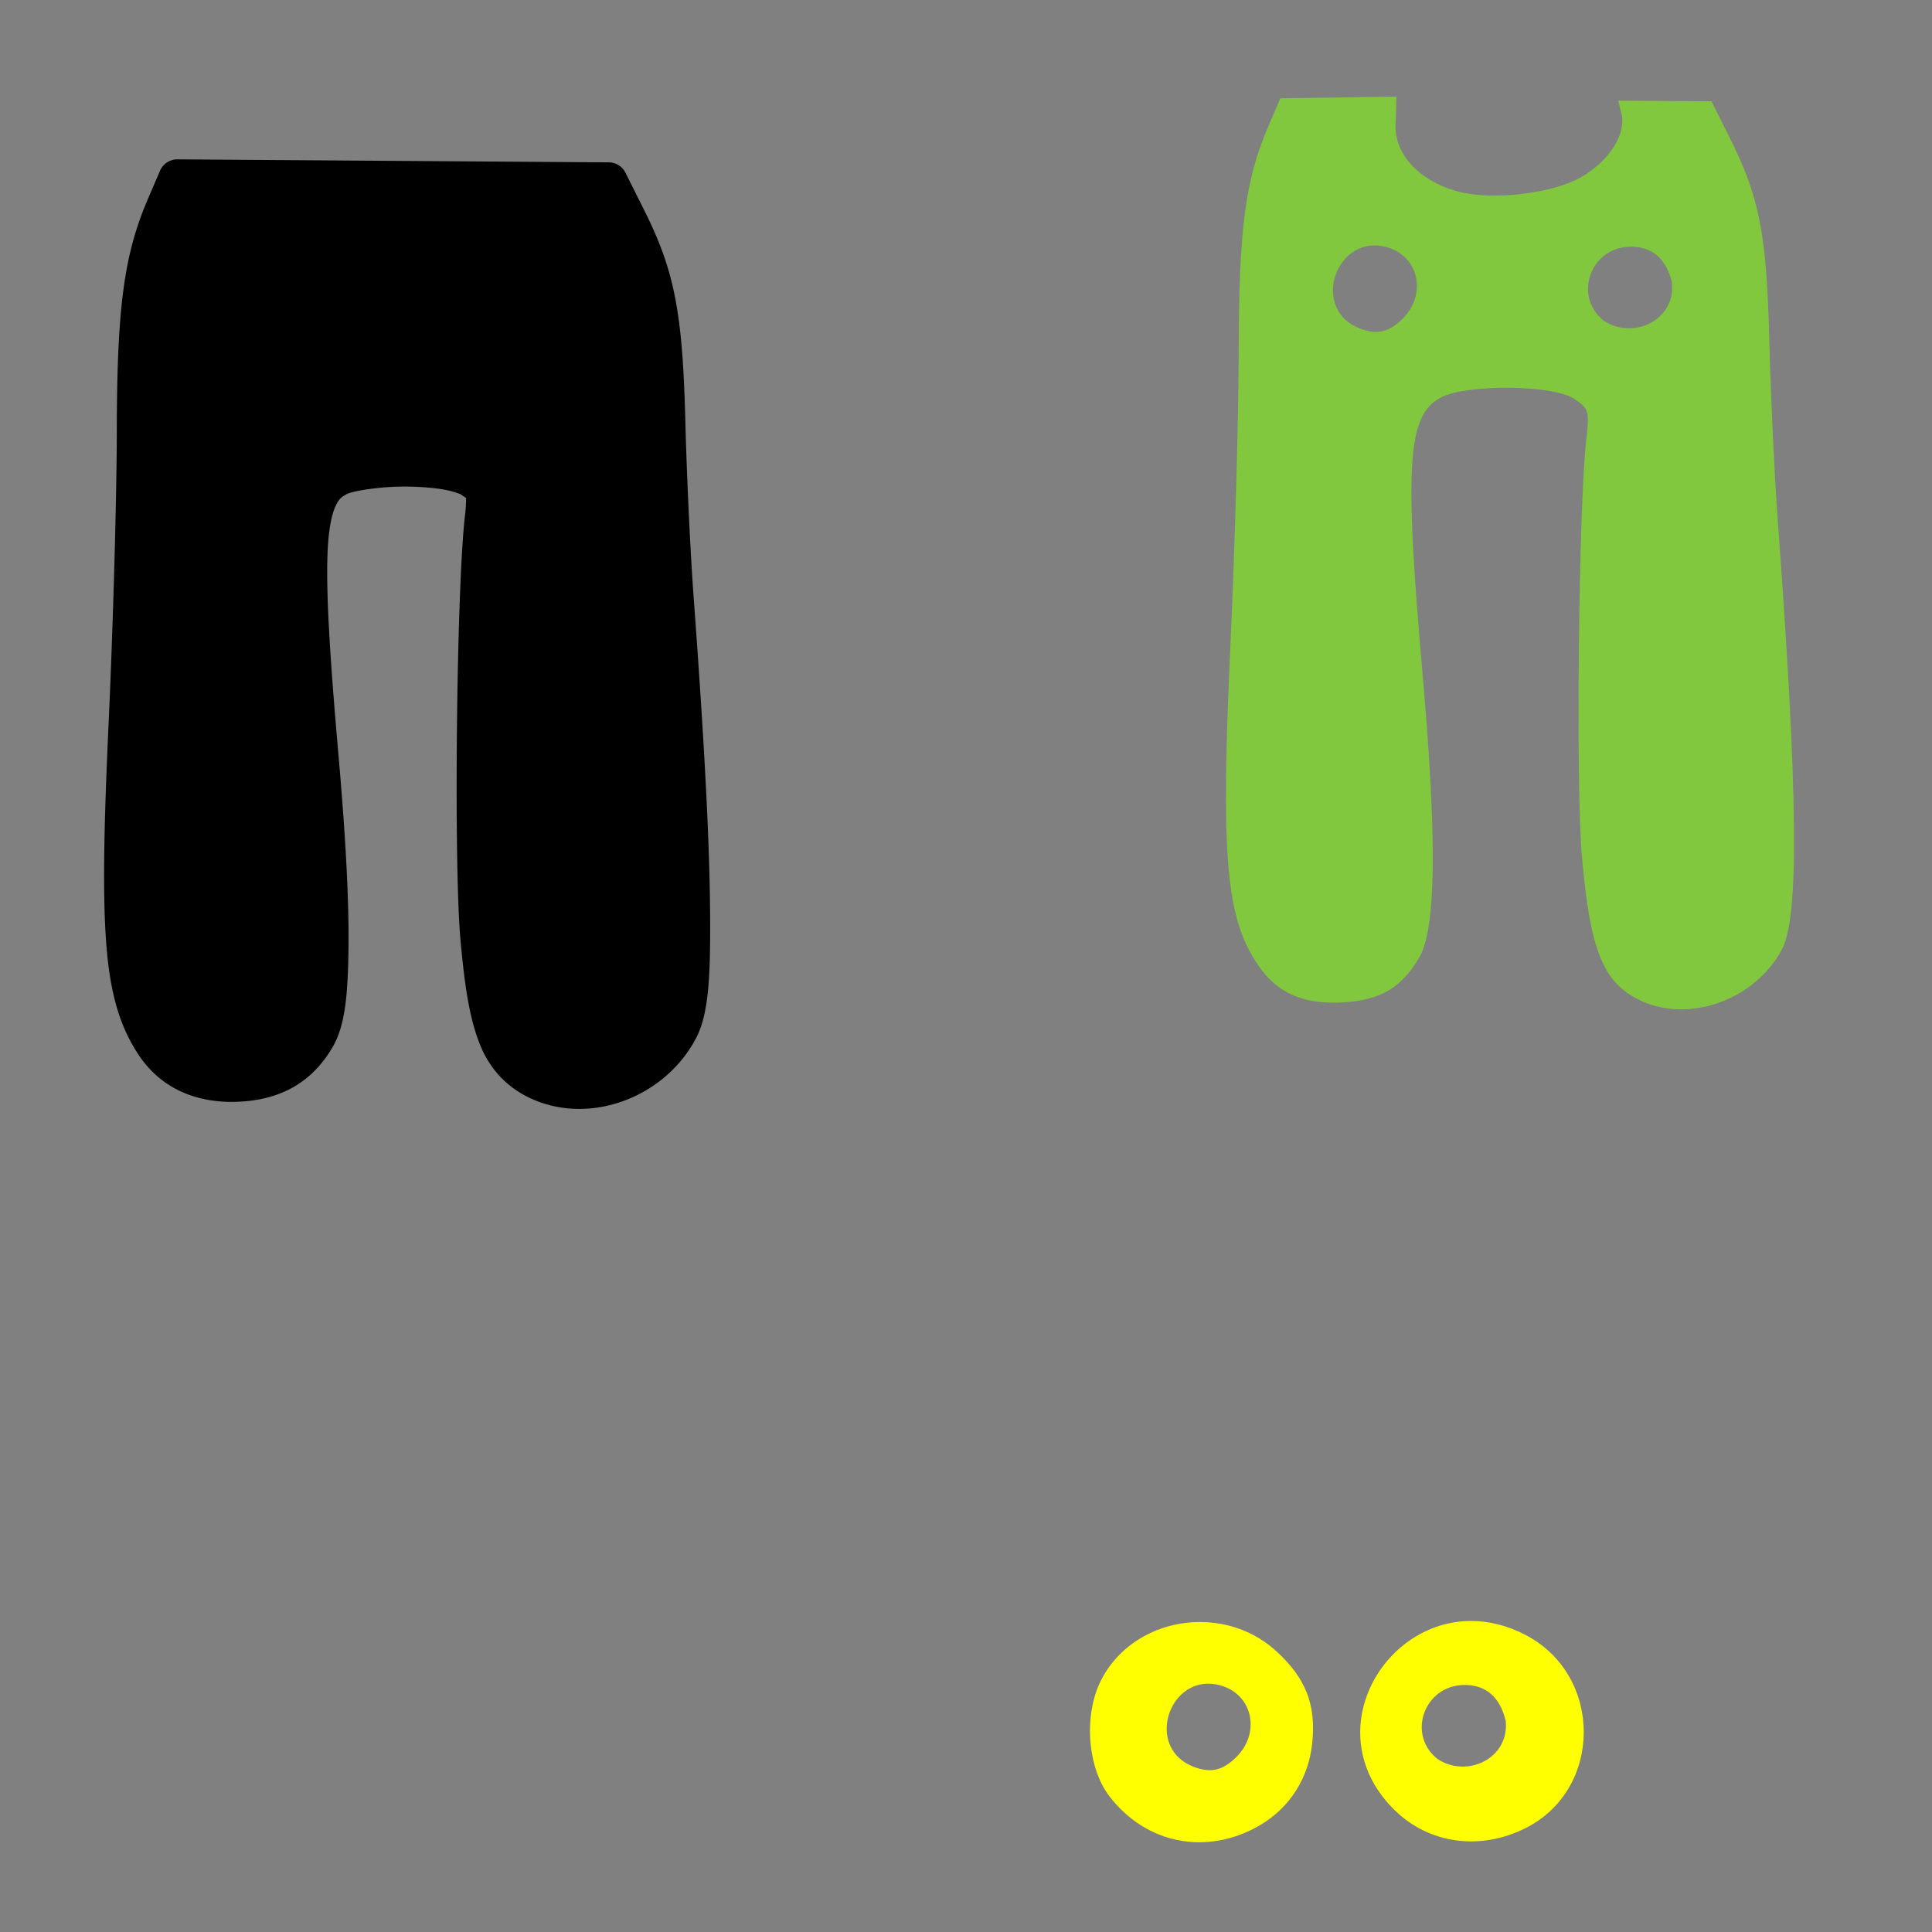
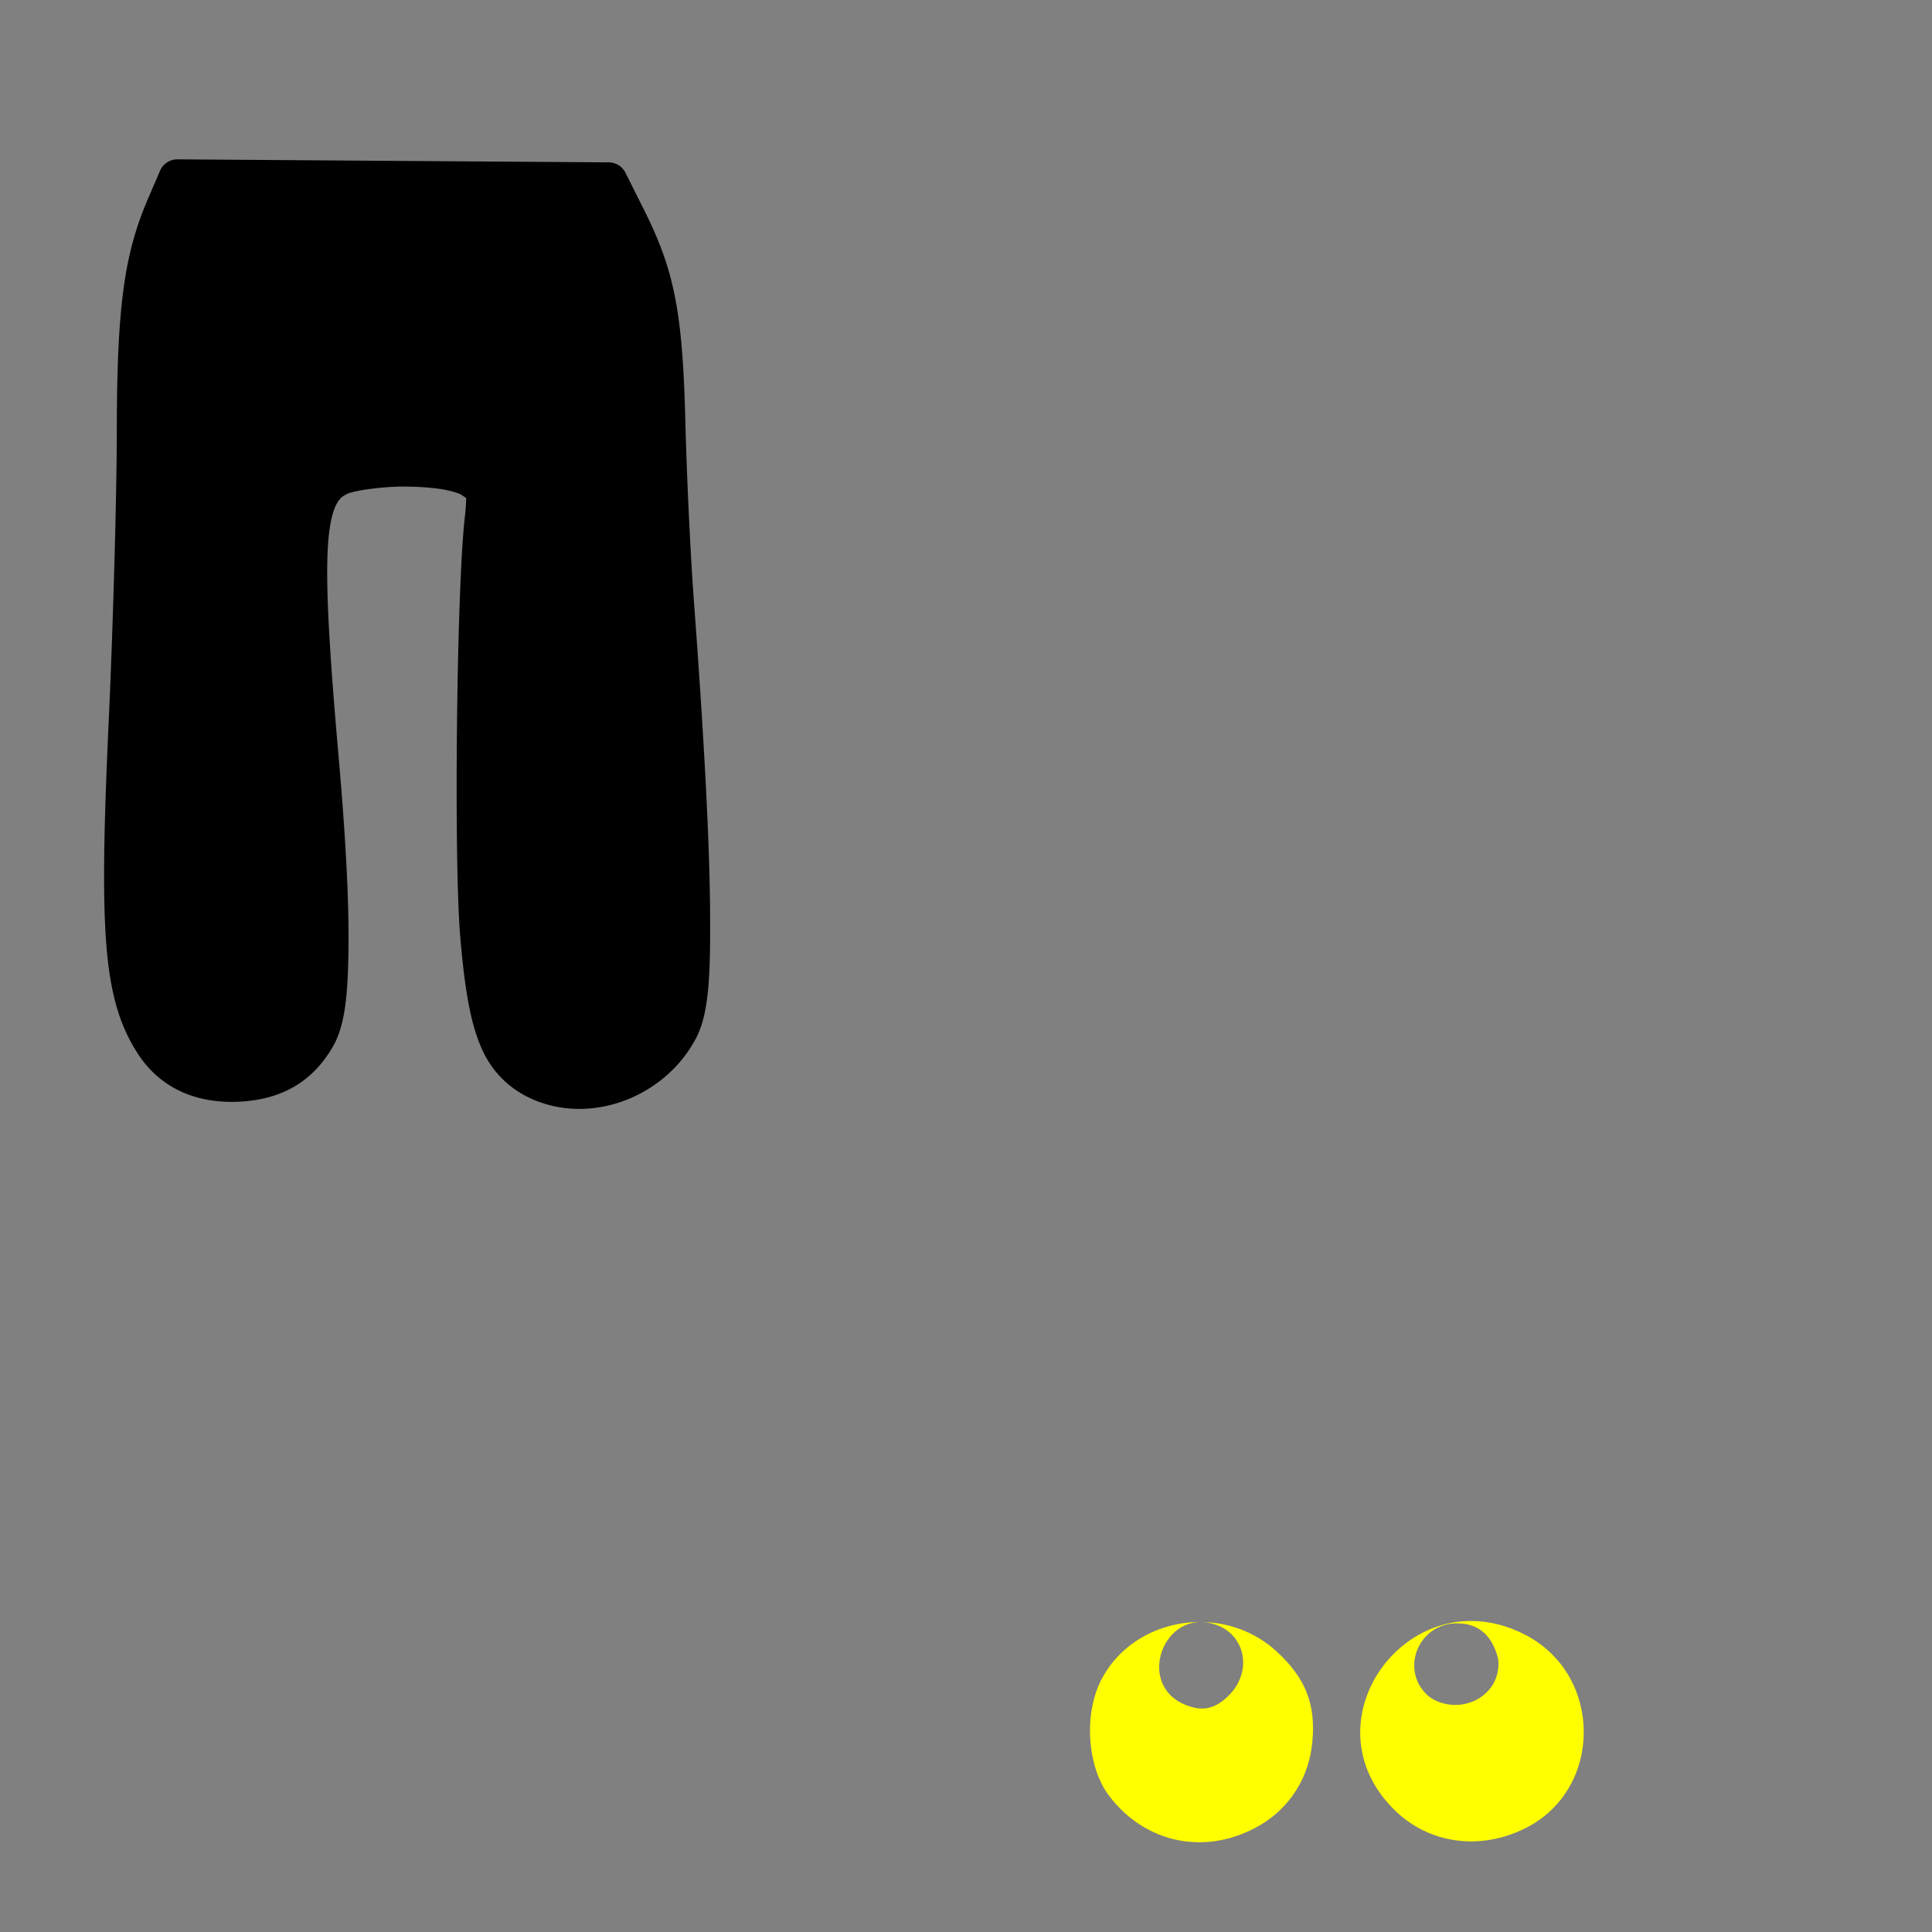
<svg xmlns="http://www.w3.org/2000/svg" xmlns:ns1="http://www.inkscape.org/namespaces/inkscape" xmlns:ns2="http://sodipodi.sourceforge.net/DTD/sodipodi-0.dtd" width="1080" height="1080" id="svg2" version="1.1" ns1:version="0.47 r22583" ns2:docname="PinkHalf.svg">
  <rect width="100%" height="100%" fill="#808080" stroke="none" />
  <defs id="defs4">
    <ns1:perspective ns2:type="inkscape:persp3d" ns1:vp_x="0 : 526.18109 : 1" ns1:vp_y="0 : 1000 : 0" ns1:vp_z="744.09448 : 526.18109 : 1" ns1:persp3d-origin="372.04724 : 350.78739 : 1" id="perspective10" />
    <ns1:perspective id="perspective2820" ns1:persp3d-origin="0.5 : 0.33333333 : 1" ns1:vp_z="1 : 0.5 : 1" ns1:vp_y="0 : 1000 : 0" ns1:vp_x="0 : 0.5 : 1" ns2:type="inkscape:persp3d" />
    <ns1:perspective id="perspective2834" ns1:persp3d-origin="0.5 : 0.33333333 : 1" ns1:vp_z="1 : 0.5 : 1" ns1:vp_y="0 : 1000 : 0" ns1:vp_x="0 : 0.5 : 1" ns2:type="inkscape:persp3d" />
    <ns1:perspective id="perspective2850" ns1:persp3d-origin="0.5 : 0.33333333 : 1" ns1:vp_z="1 : 0.5 : 1" ns1:vp_y="0 : 1000 : 0" ns1:vp_x="0 : 0.5 : 1" ns2:type="inkscape:persp3d" />
    <ns1:perspective id="perspective2953" ns1:persp3d-origin="0.5 : 0.33333333 : 1" ns1:vp_z="1 : 0.5 : 1" ns1:vp_y="0 : 1000 : 0" ns1:vp_x="0 : 0.5 : 1" ns2:type="inkscape:persp3d" />
    <ns1:perspective id="perspective3001" ns1:persp3d-origin="0.5 : 0.33333333 : 1" ns1:vp_z="1 : 0.5 : 1" ns1:vp_y="0 : 1000 : 0" ns1:vp_x="0 : 0.5 : 1" ns2:type="inkscape:persp3d" />
    <ns1:perspective id="perspective3037" ns1:persp3d-origin="0.5 : 0.33333333 : 1" ns1:vp_z="1 : 0.5 : 1" ns1:vp_y="0 : 1000 : 0" ns1:vp_x="0 : 0.5 : 1" ns2:type="inkscape:persp3d" />
    <ns1:perspective id="perspective3069" ns1:persp3d-origin="0.5 : 0.33333333 : 1" ns1:vp_z="1 : 0.5 : 1" ns1:vp_y="0 : 1000 : 0" ns1:vp_x="0 : 0.5 : 1" ns2:type="inkscape:persp3d" />
    <ns1:perspective id="perspective3102" ns1:persp3d-origin="0.5 : 0.33333333 : 1" ns1:vp_z="1 : 0.5 : 1" ns1:vp_y="0 : 1000 : 0" ns1:vp_x="0 : 0.5 : 1" ns2:type="inkscape:persp3d" />
    <ns1:perspective id="perspective3157" ns1:persp3d-origin="0.5 : 0.33333333 : 1" ns1:vp_z="1 : 0.5 : 1" ns1:vp_y="0 : 1000 : 0" ns1:vp_x="0 : 0.5 : 1" ns2:type="inkscape:persp3d" />
    <ns1:perspective id="perspective3210" ns1:persp3d-origin="0.5 : 0.33333333 : 1" ns1:vp_z="1 : 0.5 : 1" ns1:vp_y="0 : 1000 : 0" ns1:vp_x="0 : 0.5 : 1" ns2:type="inkscape:persp3d" />
    <ns1:perspective id="perspective3390" ns1:persp3d-origin="0.5 : 0.33333333 : 1" ns1:vp_z="1 : 0.5 : 1" ns1:vp_y="0 : 1000 : 0" ns1:vp_x="0 : 0.5 : 1" ns2:type="inkscape:persp3d" />
    <ns1:perspective id="perspective3427" ns1:persp3d-origin="0.5 : 0.33333333 : 1" ns1:vp_z="1 : 0.5 : 1" ns1:vp_y="0 : 1000 : 0" ns1:vp_x="0 : 0.5 : 1" ns2:type="inkscape:persp3d" />
    <ns1:perspective id="perspective3519" ns1:persp3d-origin="0.5 : 0.33333333 : 1" ns1:vp_z="1 : 0.5 : 1" ns1:vp_y="0 : 1000 : 0" ns1:vp_x="0 : 0.5 : 1" ns2:type="inkscape:persp3d" />
    <ns1:perspective id="perspective3675" ns1:persp3d-origin="0.5 : 0.33333333 : 1" ns1:vp_z="1 : 0.5 : 1" ns1:vp_y="0 : 1000 : 0" ns1:vp_x="0 : 0.5 : 1" ns2:type="inkscape:persp3d" />
    <ns1:perspective id="perspective3675-2" ns1:persp3d-origin="0.5 : 0.33333333 : 1" ns1:vp_z="1 : 0.5 : 1" ns1:vp_y="0 : 1000 : 0" ns1:vp_x="0 : 0.5 : 1" ns2:type="inkscape:persp3d" />
    <ns1:perspective id="perspective3771" ns1:persp3d-origin="0.5 : 0.33333333 : 1" ns1:vp_z="1 : 0.5 : 1" ns1:vp_y="0 : 1000 : 0" ns1:vp_x="0 : 0.5 : 1" ns2:type="inkscape:persp3d" />
    <ns1:perspective id="perspective3848" ns1:persp3d-origin="0.5 : 0.33333333 : 1" ns1:vp_z="1 : 0.5 : 1" ns1:vp_y="0 : 1000 : 0" ns1:vp_x="0 : 0.5 : 1" ns2:type="inkscape:persp3d" />
    <ns1:perspective id="perspective3882" ns1:persp3d-origin="0.5 : 0.33333333 : 1" ns1:vp_z="1 : 0.5 : 1" ns1:vp_y="0 : 1000 : 0" ns1:vp_x="0 : 0.5 : 1" ns2:type="inkscape:persp3d" />
    <ns1:perspective id="perspective4026" ns1:persp3d-origin="0.5 : 0.33333333 : 1" ns1:vp_z="1 : 0.5 : 1" ns1:vp_y="0 : 1000 : 0" ns1:vp_x="0 : 0.5 : 1" ns2:type="inkscape:persp3d" />
    <ns1:perspective id="perspective4050" ns1:persp3d-origin="0.5 : 0.33333333 : 1" ns1:vp_z="1 : 0.5 : 1" ns1:vp_y="0 : 1000 : 0" ns1:vp_x="0 : 0.5 : 1" ns2:type="inkscape:persp3d" />
    <ns1:perspective id="perspective4084" ns1:persp3d-origin="0.5 : 0.33333333 : 1" ns1:vp_z="1 : 0.5 : 1" ns1:vp_y="0 : 1000 : 0" ns1:vp_x="0 : 0.5 : 1" ns2:type="inkscape:persp3d" />
    <ns1:perspective id="perspective4121" ns1:persp3d-origin="0.5 : 0.33333333 : 1" ns1:vp_z="1 : 0.5 : 1" ns1:vp_y="0 : 1000 : 0" ns1:vp_x="0 : 0.5 : 1" ns2:type="inkscape:persp3d" />
    <ns1:perspective id="perspective4155" ns1:persp3d-origin="0.5 : 0.33333333 : 1" ns1:vp_z="1 : 0.5 : 1" ns1:vp_y="0 : 1000 : 0" ns1:vp_x="0 : 0.5 : 1" ns2:type="inkscape:persp3d" />
  </defs>
  <ns2:namedview id="base" pagecolor="#ffffff" bordercolor="#666666" borderopacity="1.0" ns1:pageopacity="0.0" ns1:pageshadow="2" ns1:zoom="0.194127" ns1:cx="943.50704" ns1:cy="4.2352684" ns1:document-units="px" ns1:current-layer="layer1" showgrid="false" units="in" ns1:window-width="1152" ns1:window-height="838" ns1:window-x="-4" ns1:window-y="-4" ns1:window-maximized="1" />
  <g ns1:label="Layer 1" ns1:groupmode="layer" id="layer1" transform="translate(0,27.638)">
    <path transform="matrix(0.507,0,0,0.507,-1041.712,176.71)" ns2:type="inkscape:offset" ns1:radius="20.676317" ns1:original="M 2250.1562 -206.65625 L 2236.6875 -175.375 C 2211.4019 -116.59685 2204.273 -62.072 2204.125 73.6875 C 2204.0486 143.88229 2200.0093 288.08835 2195.125 394.15625 C 2184.2584 630.13369 2189.8119 696.2956 2224.9375 748.875 C 2246.1066 780.5629 2275.7413 793.6977 2319.75 790.875 C 2361.0552 788.2258 2383.7108 774.79655 2403.4062 741.28125 C 2421.9287 709.76175 2423.1312 611.62616 2407.1875 430.375 C 2386.4701 194.85576 2390.2291 141.35007 2428.75 122.78125 C 2458.2035 108.58332 2550.9573 109.70136 2573.625 124.53125 C 2590.5004 135.5716 2591.3506 138.16363 2587.7812 168.78125 C 2579.2524 241.94185 2575.9333 551.13054 2582.8438 629.875 C 2592.1567 735.996 2606.8029 770.88725 2650.0312 789.96875 C 2703.5469 813.59125 2774.66 786.9499 2803.5938 732.4375 C 2822.7477 696.3506 2821.3418 560.95084 2798.6875 255.0625 C 2795.2105 208.11445 2791.1449 121.33857 2789.6562 62.21875 C 2786.6481 -57.24531 2778.9561 -97.12921 2746.3438 -162.25 L 2725.7812 -203.34375 L 2487.9688 -205 L 2250.1562 -206.65625 z " style="fill:#000000;fill-opacity:1" id="path4064" d="m 2250.312,-227.344 a 20.678,20.678 0 0 0 -19.156,12.5 l -13.469,31.281 a 20.678,20.678 0 0 0 0,0.031 c -26.562,61.746 -34.101,120.71 -34.25,257.188 -0.076,69.432 -4.1,213.832 -8.969,319.562 -5.445,118.239 -6.869,194.213 -2.281,248.812 4.588,54.6 16.054,89.142 35.562,118.344 24.654,36.905 64.623,54.248 113.312,51.125 45.277,-2.904 78.174,-22.343 100.156,-59.75 13.911,-23.672 17.05,-57.178 17.687,-109.531 0.638,-52.353 -3.121,-122.661 -11.125,-213.656 -10.337,-117.515 -14.374,-189.59 -11.406,-231.906 1.484,-21.158 4.814,-34.536 8.469,-42.125 3.655,-7.589 6.625,-10.112 12.875,-13.125 6.888,-3.32 37.735,-8.307 65.75,-7.969 14.008,0.169 27.843,1.246 38.844,3 11.001,1.754 19.64,5.17 20,5.406 4.352,2.847 5.848,3.918 6.344,4.219 -0.205,-0.165 0.261,6.012 -1.406,20.312 -9.233,79.203 -12.373,381.298 -5,465.312 4.722,53.804 10.538,90.598 22.406,118.875 11.868,28.277 31.947,47.24 57.031,58.312 64.96,28.674 145.953,-2.31 180.156,-66.75 14.696,-27.687 16.454,-69.932 15.656,-147.406 -0.798,-77.475 -6.846,-188.051 -18.188,-341.188 -3.426,-46.26 -7.522,-133.162 -9,-191.844 -3.027,-120.235 -11.926,-166.208 -45.469,-233.188 l -20.563,-41.094 a 20.678,20.678 0 0 0 -18.344,-11.438 l -237.812,-1.656 -237.812,-1.656 z" />
-     <path style="fill:#81c83e;fill-opacity:1" d="m 780.584,26.388 -64.848,0.934 -6.808,15.848 c -12.81,29.779 -16.422,57.402 -16.497,126.182 -0.038,35.563 -2.101,108.621 -4.575,162.358 -5.505,119.553 -2.692,153.072 15.104,179.71 10.725,16.054 25.739,22.708 48.035,21.278 20.926,-1.342 32.42,-8.146 42.398,-25.126 9.384,-15.969 9.977,-65.687 1.9,-157.514 -10.496,-119.321 -8.592,-146.444 10.924,-155.851 14.922,-7.193 61.914,-6.611 73.398,0.902 8.55,5.593 8.98,6.907 7.172,22.418 -4.321,37.065 -5.987,193.709 -2.486,233.603 4.718,53.764 12.138,71.441 34.039,81.108 27.113,11.968 63.125,-1.529 77.783,-29.147 9.704,-18.283 8.992,-86.88 -2.486,-241.852 -1.762,-23.785 -3.805,-67.748 -4.56,-97.7 -1.524,-60.524 -5.437,-80.73 -21.959,-113.722 l -10.418,-20.819 -52.103,-0.364 1.757,6.998 c 2.9,11.554 -6.342,26.299 -22.387,35.701 -15.524,9.097 -49.118,13.17 -68.205,8.264 -22.829,-5.868 -37.225,-21.787 -35.543,-39.311 l 0.364,-13.901 z m -12.761,83.15 c 2.832,-0.07 5.863,0.397 9.04,1.504 16.647,5.803 20.436,26.269 7.299,39.406 -7.685,7.685 -14.546,9.249 -24.112,5.494 -25.496,-10.008 -15.285,-45.838 7.774,-46.404 z m 143.835,0.728 c 11.982,0 19.68,6.691 22.988,19.948 2.169,21.059 -21.456,32.339 -38.076,21.468 -17.471,-13.743 -7.391,-41.417 15.088,-41.417 z" id="path3950" ns2:nodetypes="cccccsssssscsscssccccsscccsssccccc" />
-     <path style="fill:#ffff00" d="m 822.355,878.495 c -50.219,0.004 -85.765,63.671 -42.668,105.806 19.283,18.853 47.747,22.734 73.144,9.974 43.197,-21.702 43.375,-85.036 0.301,-107.785 -10.503,-5.547 -20.922,-7.996 -30.778,-7.995 z m -151.672,0.586 c -22.399,0.046 -44.437,11.486 -55.175,32.535 -9.802,19.213 -7.722,48.631 4.575,64.753 20.567,26.964 54.794,33.563 84.322,16.26 16.7,-9.786 27.298,-26.604 29.194,-46.341 2.037,-21.2 -3.685,-35.75 -19.933,-50.726 -12.162,-11.211 -27.659,-16.513 -42.984,-16.481 z m 4.195,34.467 c 2.832,-0.07 5.863,0.397 9.04,1.504 16.647,5.803 20.436,26.284 7.299,39.422 -7.685,7.685 -14.546,9.233 -24.112,5.478 -25.496,-10.008 -15.285,-45.838 7.774,-46.404 z m 143.835,0.728 c 11.982,0 19.68,6.691 22.988,19.948 2.169,21.059 -21.456,32.339 -38.076,21.468 -17.471,-13.743 -7.39,-41.417 15.088,-41.417 z" id="path4105" ns2:nodetypes="csssccsssssccsssccccc" />
+     <path style="fill:#ffff00" d="m 822.355,878.495 c -50.219,0.004 -85.765,63.671 -42.668,105.806 19.283,18.853 47.747,22.734 73.144,9.974 43.197,-21.702 43.375,-85.036 0.301,-107.785 -10.503,-5.547 -20.922,-7.996 -30.778,-7.995 z m -151.672,0.586 c -22.399,0.046 -44.437,11.486 -55.175,32.535 -9.802,19.213 -7.722,48.631 4.575,64.753 20.567,26.964 54.794,33.563 84.322,16.26 16.7,-9.786 27.298,-26.604 29.194,-46.341 2.037,-21.2 -3.685,-35.75 -19.933,-50.726 -12.162,-11.211 -27.659,-16.513 -42.984,-16.481 z c 2.832,-0.07 5.863,0.397 9.04,1.504 16.647,5.803 20.436,26.284 7.299,39.422 -7.685,7.685 -14.546,9.233 -24.112,5.478 -25.496,-10.008 -15.285,-45.838 7.774,-46.404 z m 143.835,0.728 c 11.982,0 19.68,6.691 22.988,19.948 2.169,21.059 -21.456,32.339 -38.076,21.468 -17.471,-13.743 -7.39,-41.417 15.088,-41.417 z" id="path4105" ns2:nodetypes="csssccsssssccsssccccc" />
  </g>
</svg>